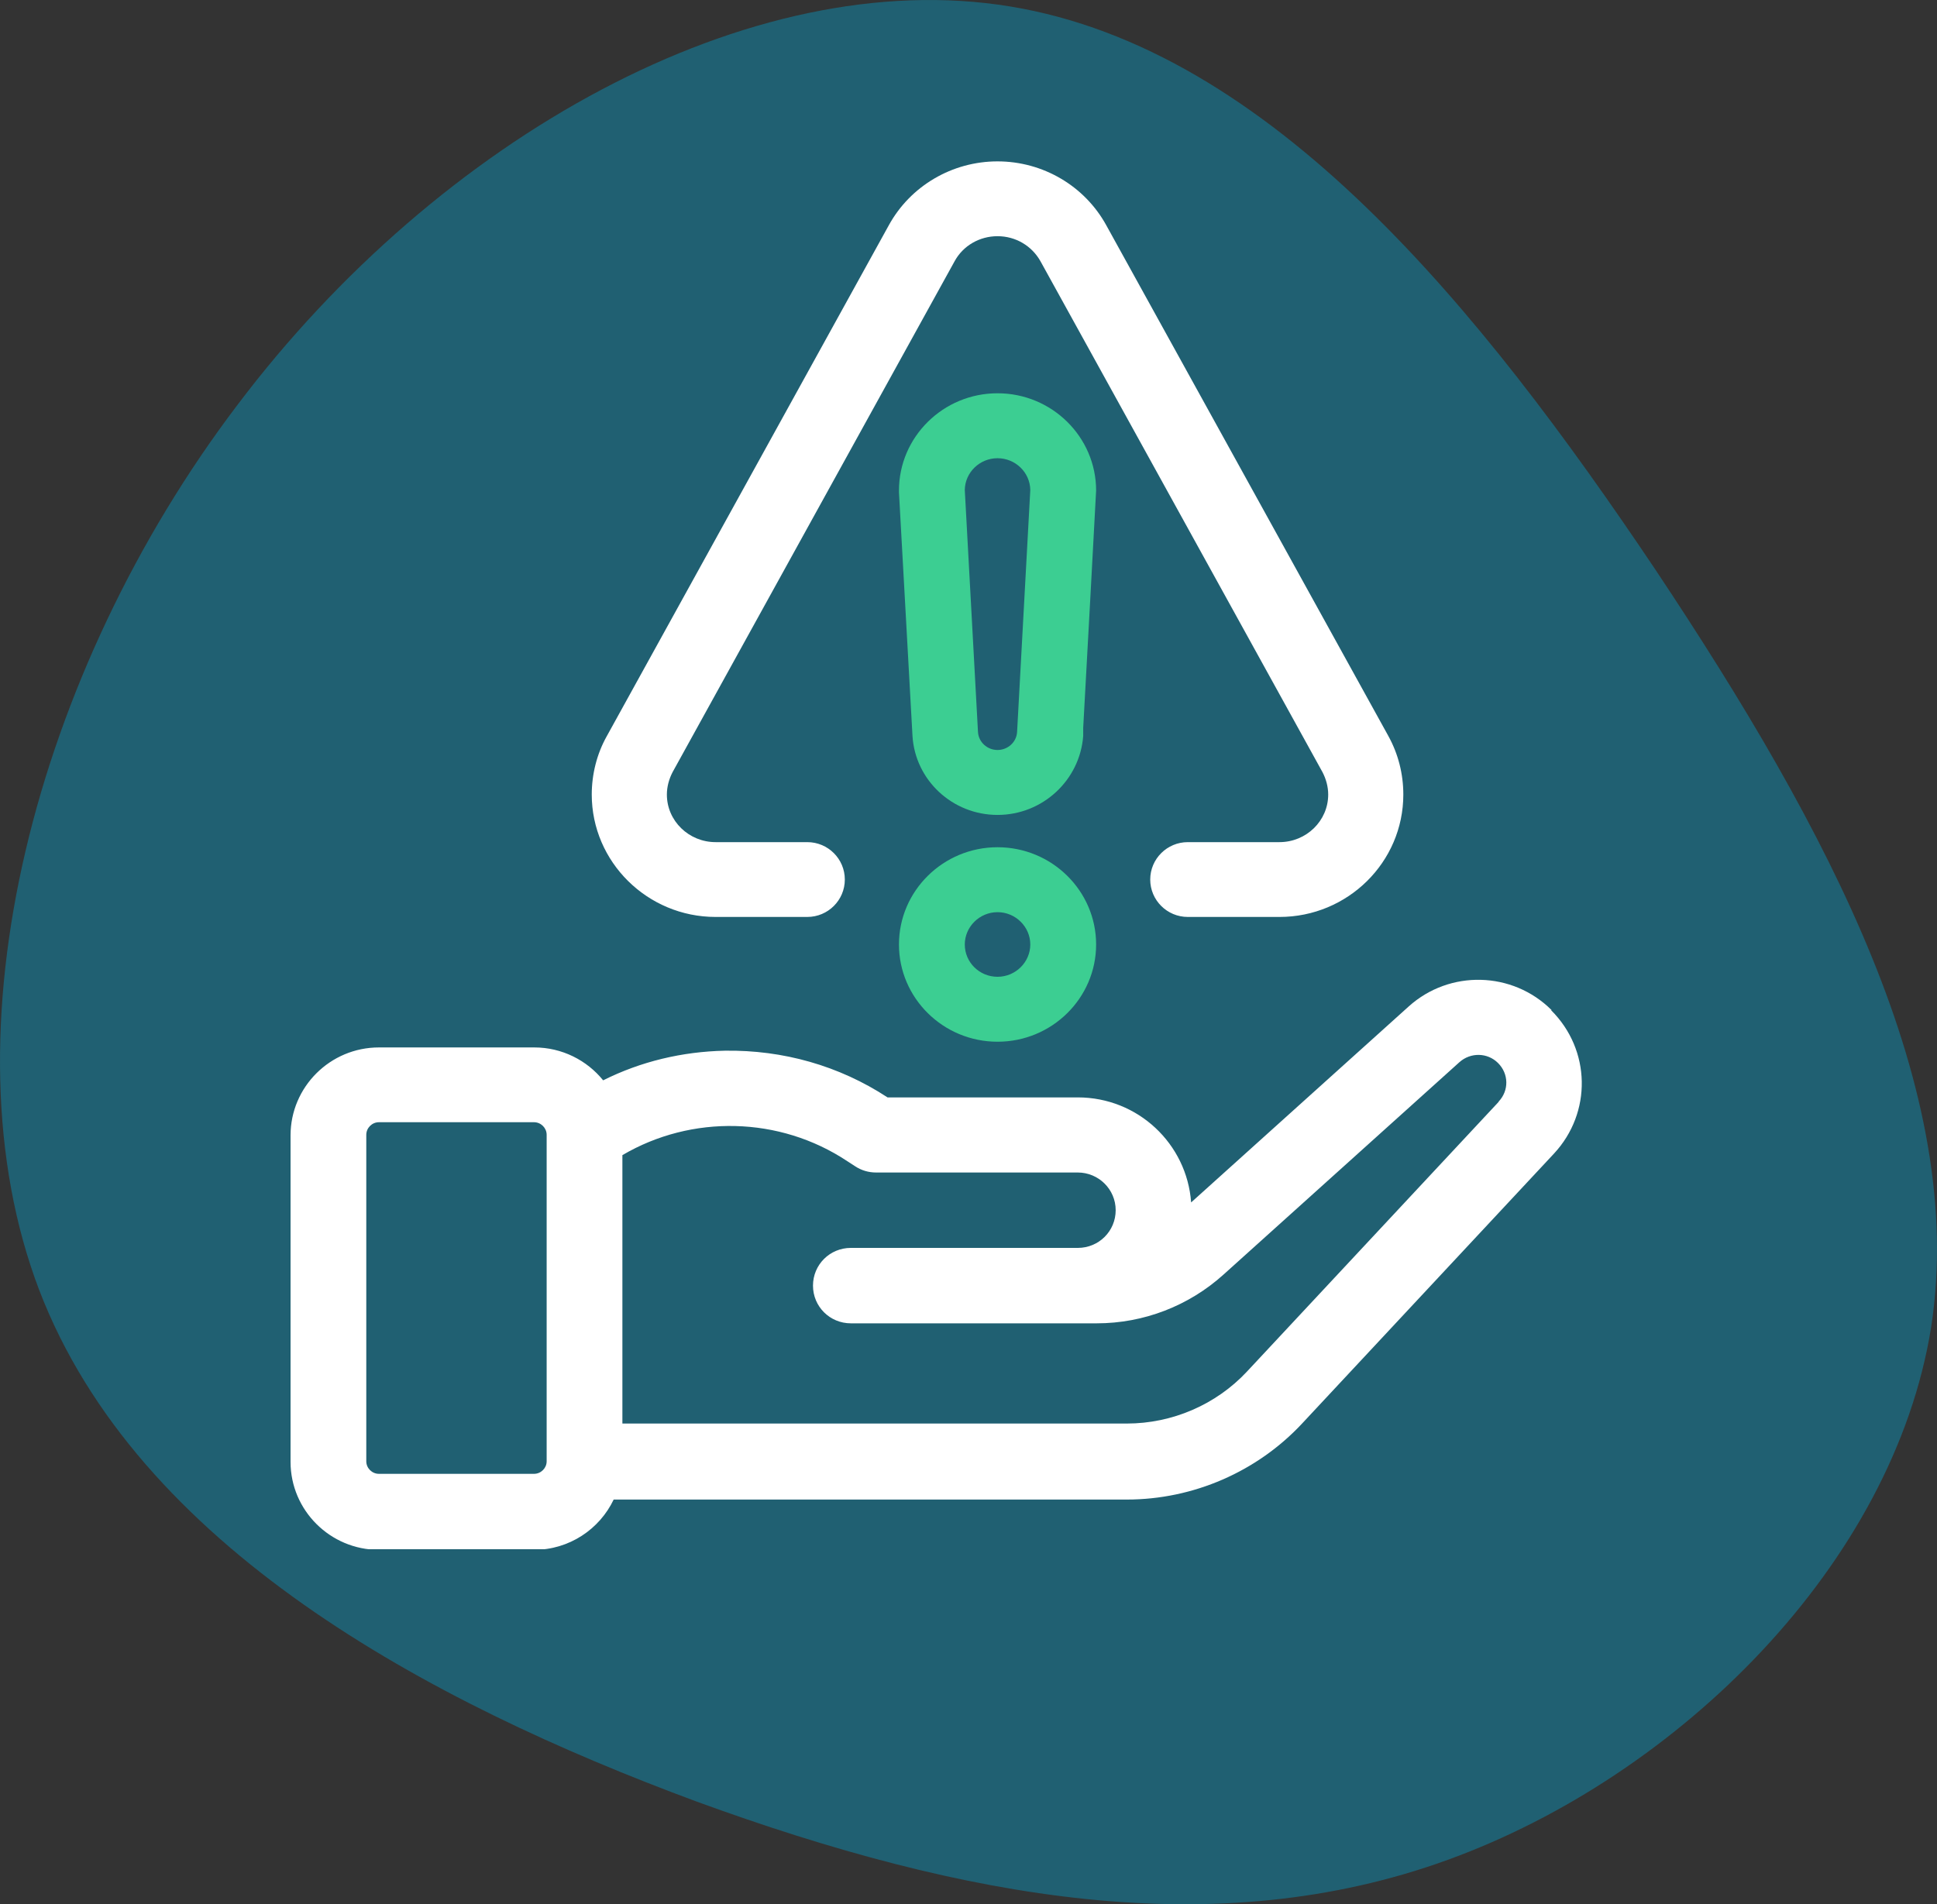
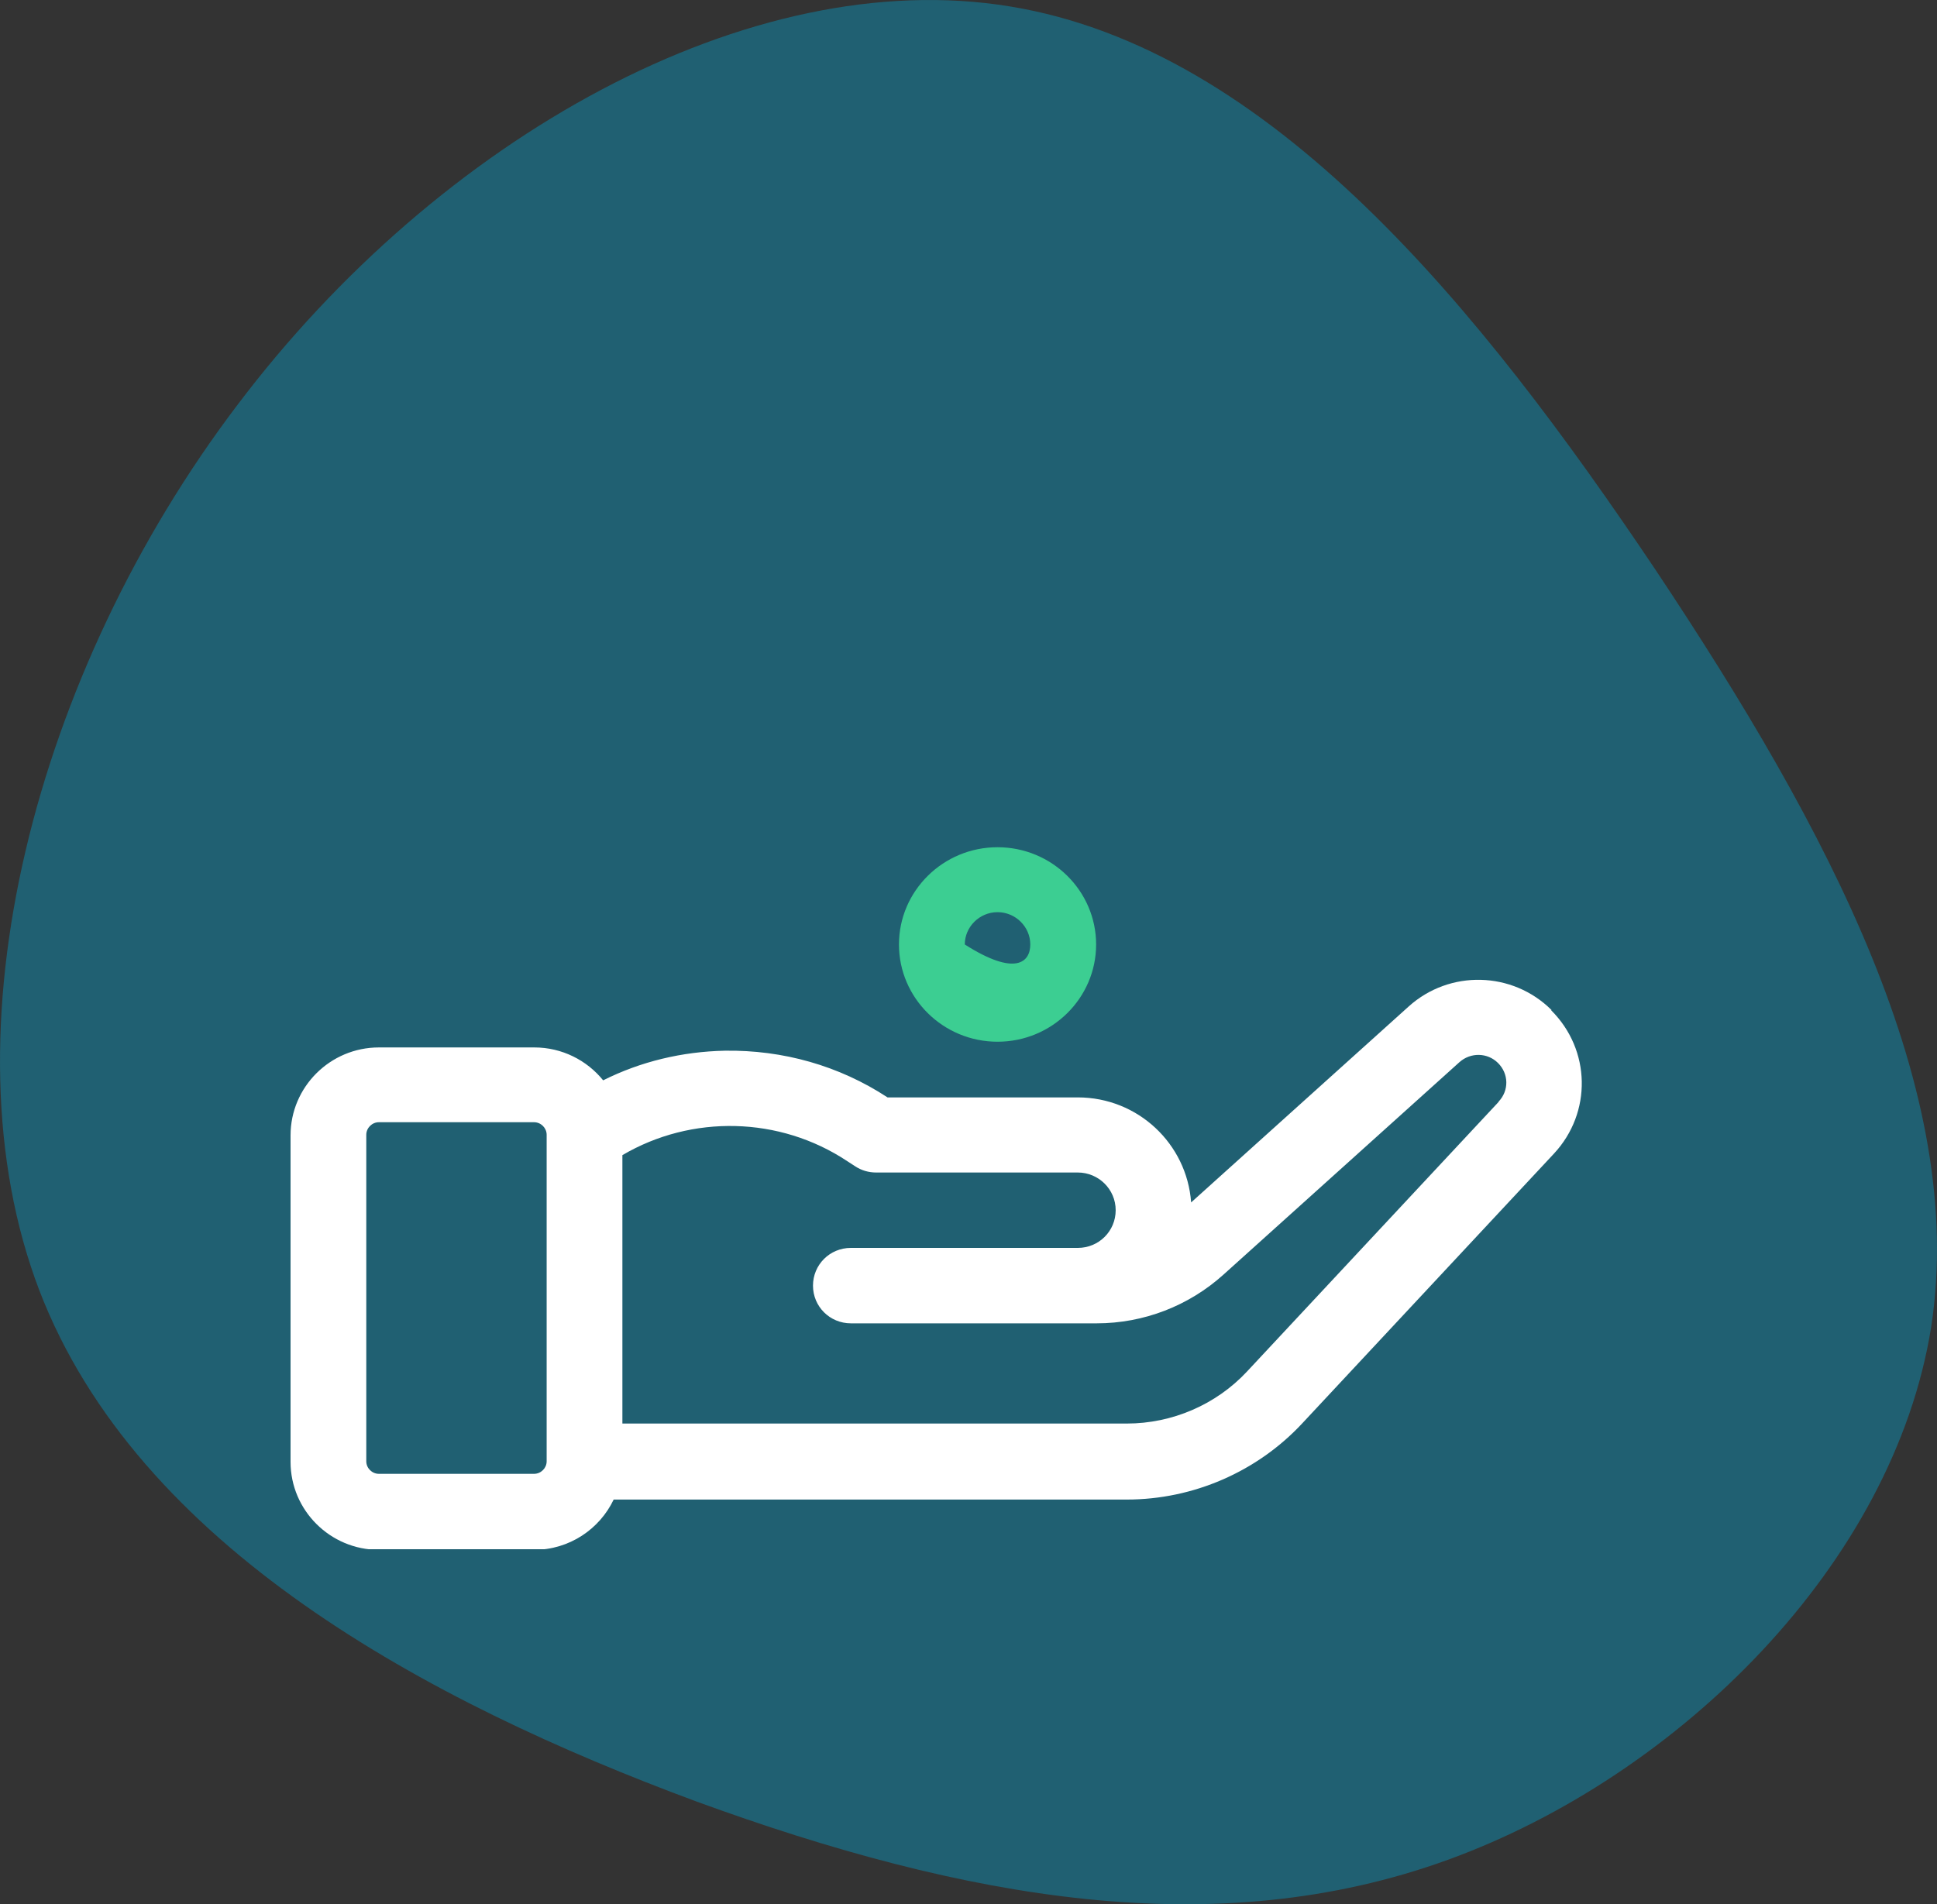
<svg xmlns="http://www.w3.org/2000/svg" width="60" height="59" viewBox="0 0 60 59" fill="none">
  <rect x="0" y="0" width="60" height="59" fill="#333333" stroke="none" />
  <path d="M51.268 17.635C56.649 25.712 60.946 33.789 59.819 41.117C58.651 48.444 52.019 55.02 44.845 57.624C37.67 60.229 29.912 58.86 21.569 55.815C13.227 52.725 4.259 47.914 1.214 39.969C-1.831 31.98 1.089 20.813 7.345 12.559C13.602 4.261 23.238 -1.124 31.288 0.2C39.38 1.524 45.846 9.557 51.268 17.635Z" fill="#206072" />
  <g clip-path="url(#clip0_439_70841)">
-     <path fill-rule="evenodd" clip-rule="evenodd" d="M27.846 29.263C27.846 27.604 29.214 26.25 30.899 26.25C32.585 26.25 33.953 27.604 33.953 29.263C33.953 30.923 32.585 32.276 30.899 32.276C29.214 32.276 27.846 30.923 27.846 29.263ZM29.885 29.263C29.885 29.819 30.341 30.264 30.899 30.264C31.458 30.264 31.914 29.81 31.914 29.263C31.914 28.716 31.458 28.262 30.899 28.262C30.341 28.262 29.885 28.716 29.885 29.263Z" fill="#3CCE92" />
-     <path fill-rule="evenodd" clip-rule="evenodd" d="M27.846 15.199C27.846 13.539 29.214 12.185 30.899 12.185C32.585 12.185 33.953 13.539 33.953 15.199C33.953 15.217 33.628 21.244 33.553 22.551V22.801C33.451 24.173 32.296 25.249 30.899 25.249C29.503 25.249 28.348 24.173 28.265 22.801L27.846 15.254C27.846 15.254 27.846 15.217 27.846 15.199ZM30.899 23.237C31.216 23.237 31.486 22.996 31.505 22.681L31.914 15.18C31.905 14.633 31.449 14.197 30.899 14.197C30.35 14.197 29.894 14.633 29.885 15.18L30.294 22.681C30.313 22.996 30.583 23.237 30.899 23.237Z" fill="#3CCE92" />
-     <path d="M39.633 28.41H36.793C36.151 28.41 35.629 27.891 35.629 27.251C35.629 26.611 36.151 26.092 36.793 26.092H39.633C40.462 26.092 41.142 25.434 41.142 24.618C41.142 24.377 41.076 24.136 40.965 23.923L32.231 8.097C31.961 7.614 31.458 7.318 30.899 7.318C30.341 7.318 29.829 7.614 29.568 8.097L20.834 23.923C20.723 24.136 20.657 24.377 20.657 24.618C20.657 25.434 21.337 26.092 22.166 26.092H25.006C25.648 26.092 26.169 26.611 26.169 27.251C26.169 27.891 25.648 28.41 25.006 28.41H22.166C20.052 28.41 18.33 26.704 18.33 24.618C18.33 23.988 18.488 23.357 18.795 22.81L27.529 6.984C28.199 5.76 29.494 5 30.899 5C32.305 5 33.6 5.76 34.27 6.984L43.004 22.801C43.311 23.357 43.469 23.978 43.469 24.618C43.469 26.713 41.747 28.41 39.633 28.41Z" fill="white" />
+     <path fill-rule="evenodd" clip-rule="evenodd" d="M27.846 29.263C27.846 27.604 29.214 26.25 30.899 26.25C32.585 26.25 33.953 27.604 33.953 29.263C33.953 30.923 32.585 32.276 30.899 32.276C29.214 32.276 27.846 30.923 27.846 29.263ZM29.885 29.263C31.458 30.264 31.914 29.81 31.914 29.263C31.914 28.716 31.458 28.262 30.899 28.262C30.341 28.262 29.885 28.716 29.885 29.263Z" fill="#3CCE92" />
    <path d="M48.06 31.294C46.849 30.088 44.903 30.042 43.637 31.182L36.896 37.255C36.765 35.438 35.248 34.001 33.386 34.001H27.492C25.993 33.018 24.251 32.527 22.454 32.554C21.132 32.582 19.847 32.888 18.683 33.472C18.181 32.851 17.408 32.453 16.551 32.453H11.737C10.229 32.453 9 33.676 9 35.178V45.293C9 46.795 10.229 48.019 11.737 48.019H16.542C17.631 48.019 18.572 47.379 19.009 46.461H34.903C36.961 46.461 38.944 45.599 40.341 44.097L48.134 35.744C49.317 34.474 49.279 32.527 48.05 31.303L48.06 31.294ZM16.933 45.275C16.933 45.488 16.756 45.664 16.542 45.664H11.737C11.523 45.664 11.346 45.488 11.346 45.275V35.16C11.346 34.947 11.523 34.77 11.737 34.77H16.542C16.756 34.77 16.933 34.947 16.933 35.16V45.275ZM46.421 34.14L38.628 42.493C37.669 43.522 36.309 44.106 34.903 44.106H19.279V35.79C21.421 34.529 24.149 34.585 26.244 35.976L26.486 36.133C26.682 36.263 26.905 36.328 27.138 36.328H33.386C34.028 36.328 34.559 36.847 34.559 37.496C34.559 38.145 34.037 38.664 33.386 38.664H26.356C25.704 38.664 25.183 39.184 25.183 39.833C25.183 40.481 25.704 41.001 26.356 41.001H33.972C35.425 41.001 36.821 40.463 37.901 39.489L45.21 32.907C45.555 32.601 46.076 32.61 46.402 32.935C46.737 33.268 46.747 33.788 46.421 34.131V34.14Z" fill="white" />
  </g>
  <defs>
    <clipPath id="clip0_439_70841">
      <rect width="40" height="43" fill="white" transform="translate(9 5)" />
    </clipPath>
  </defs>
</svg>